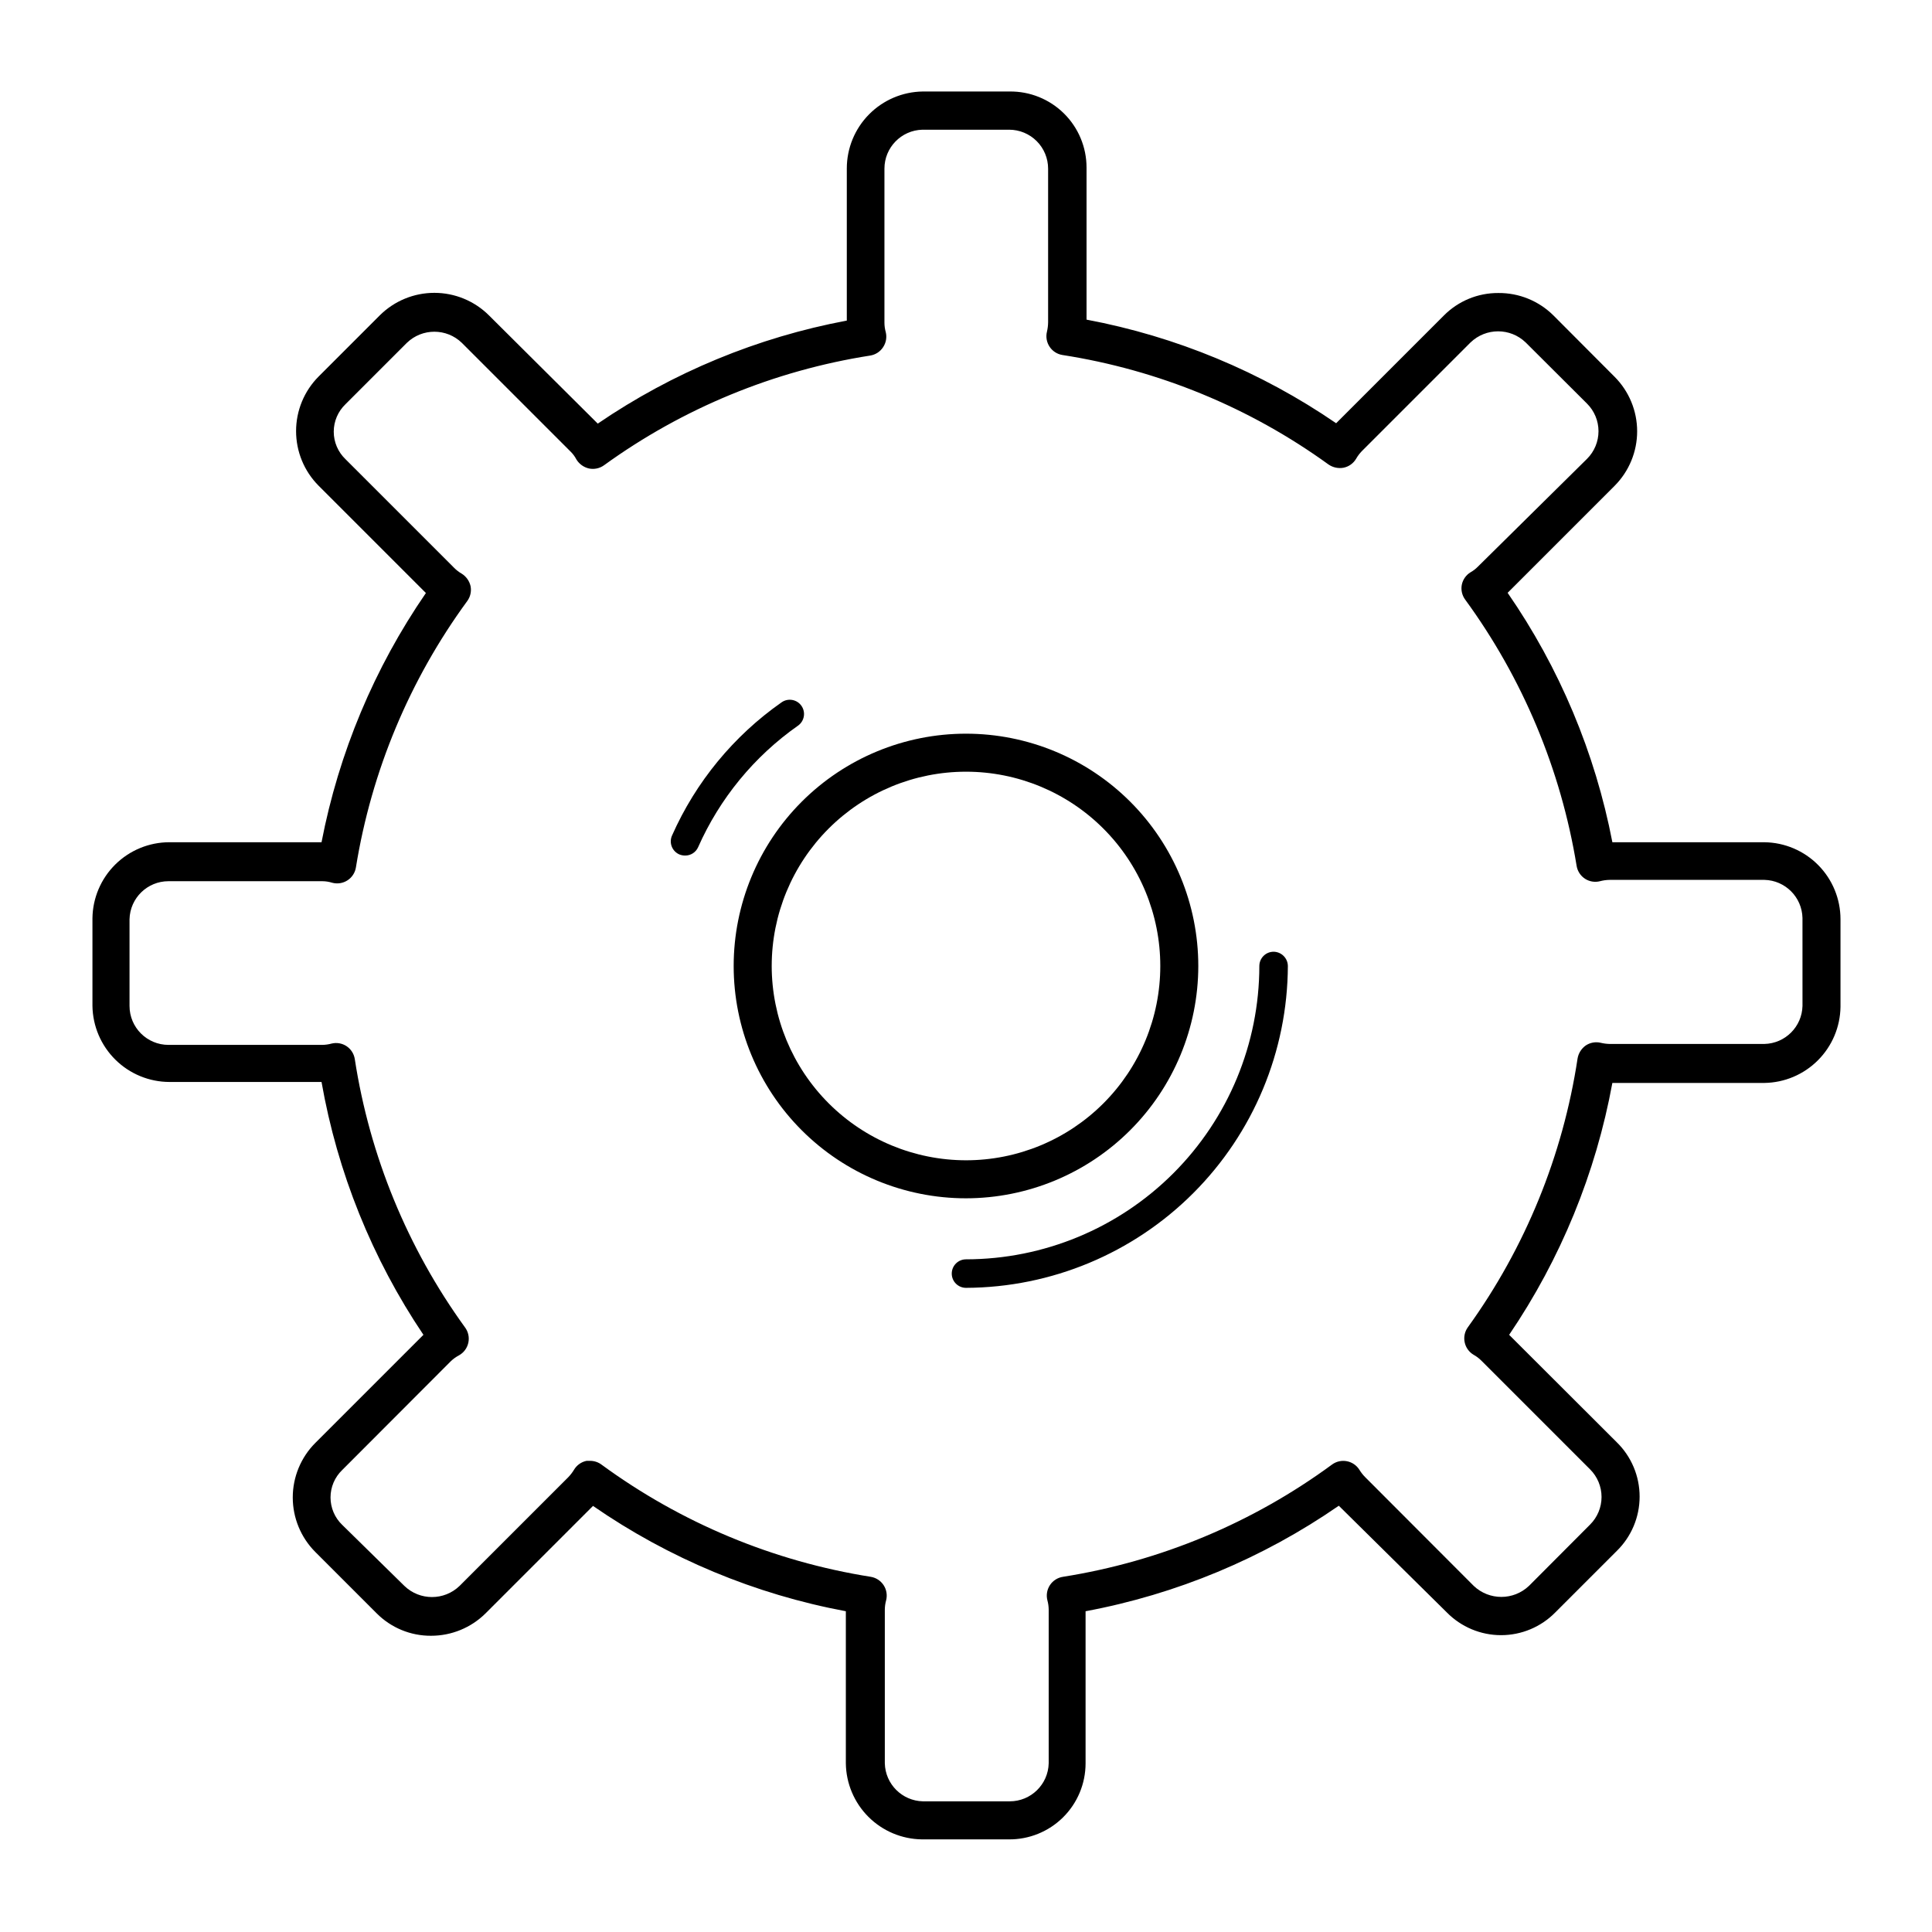
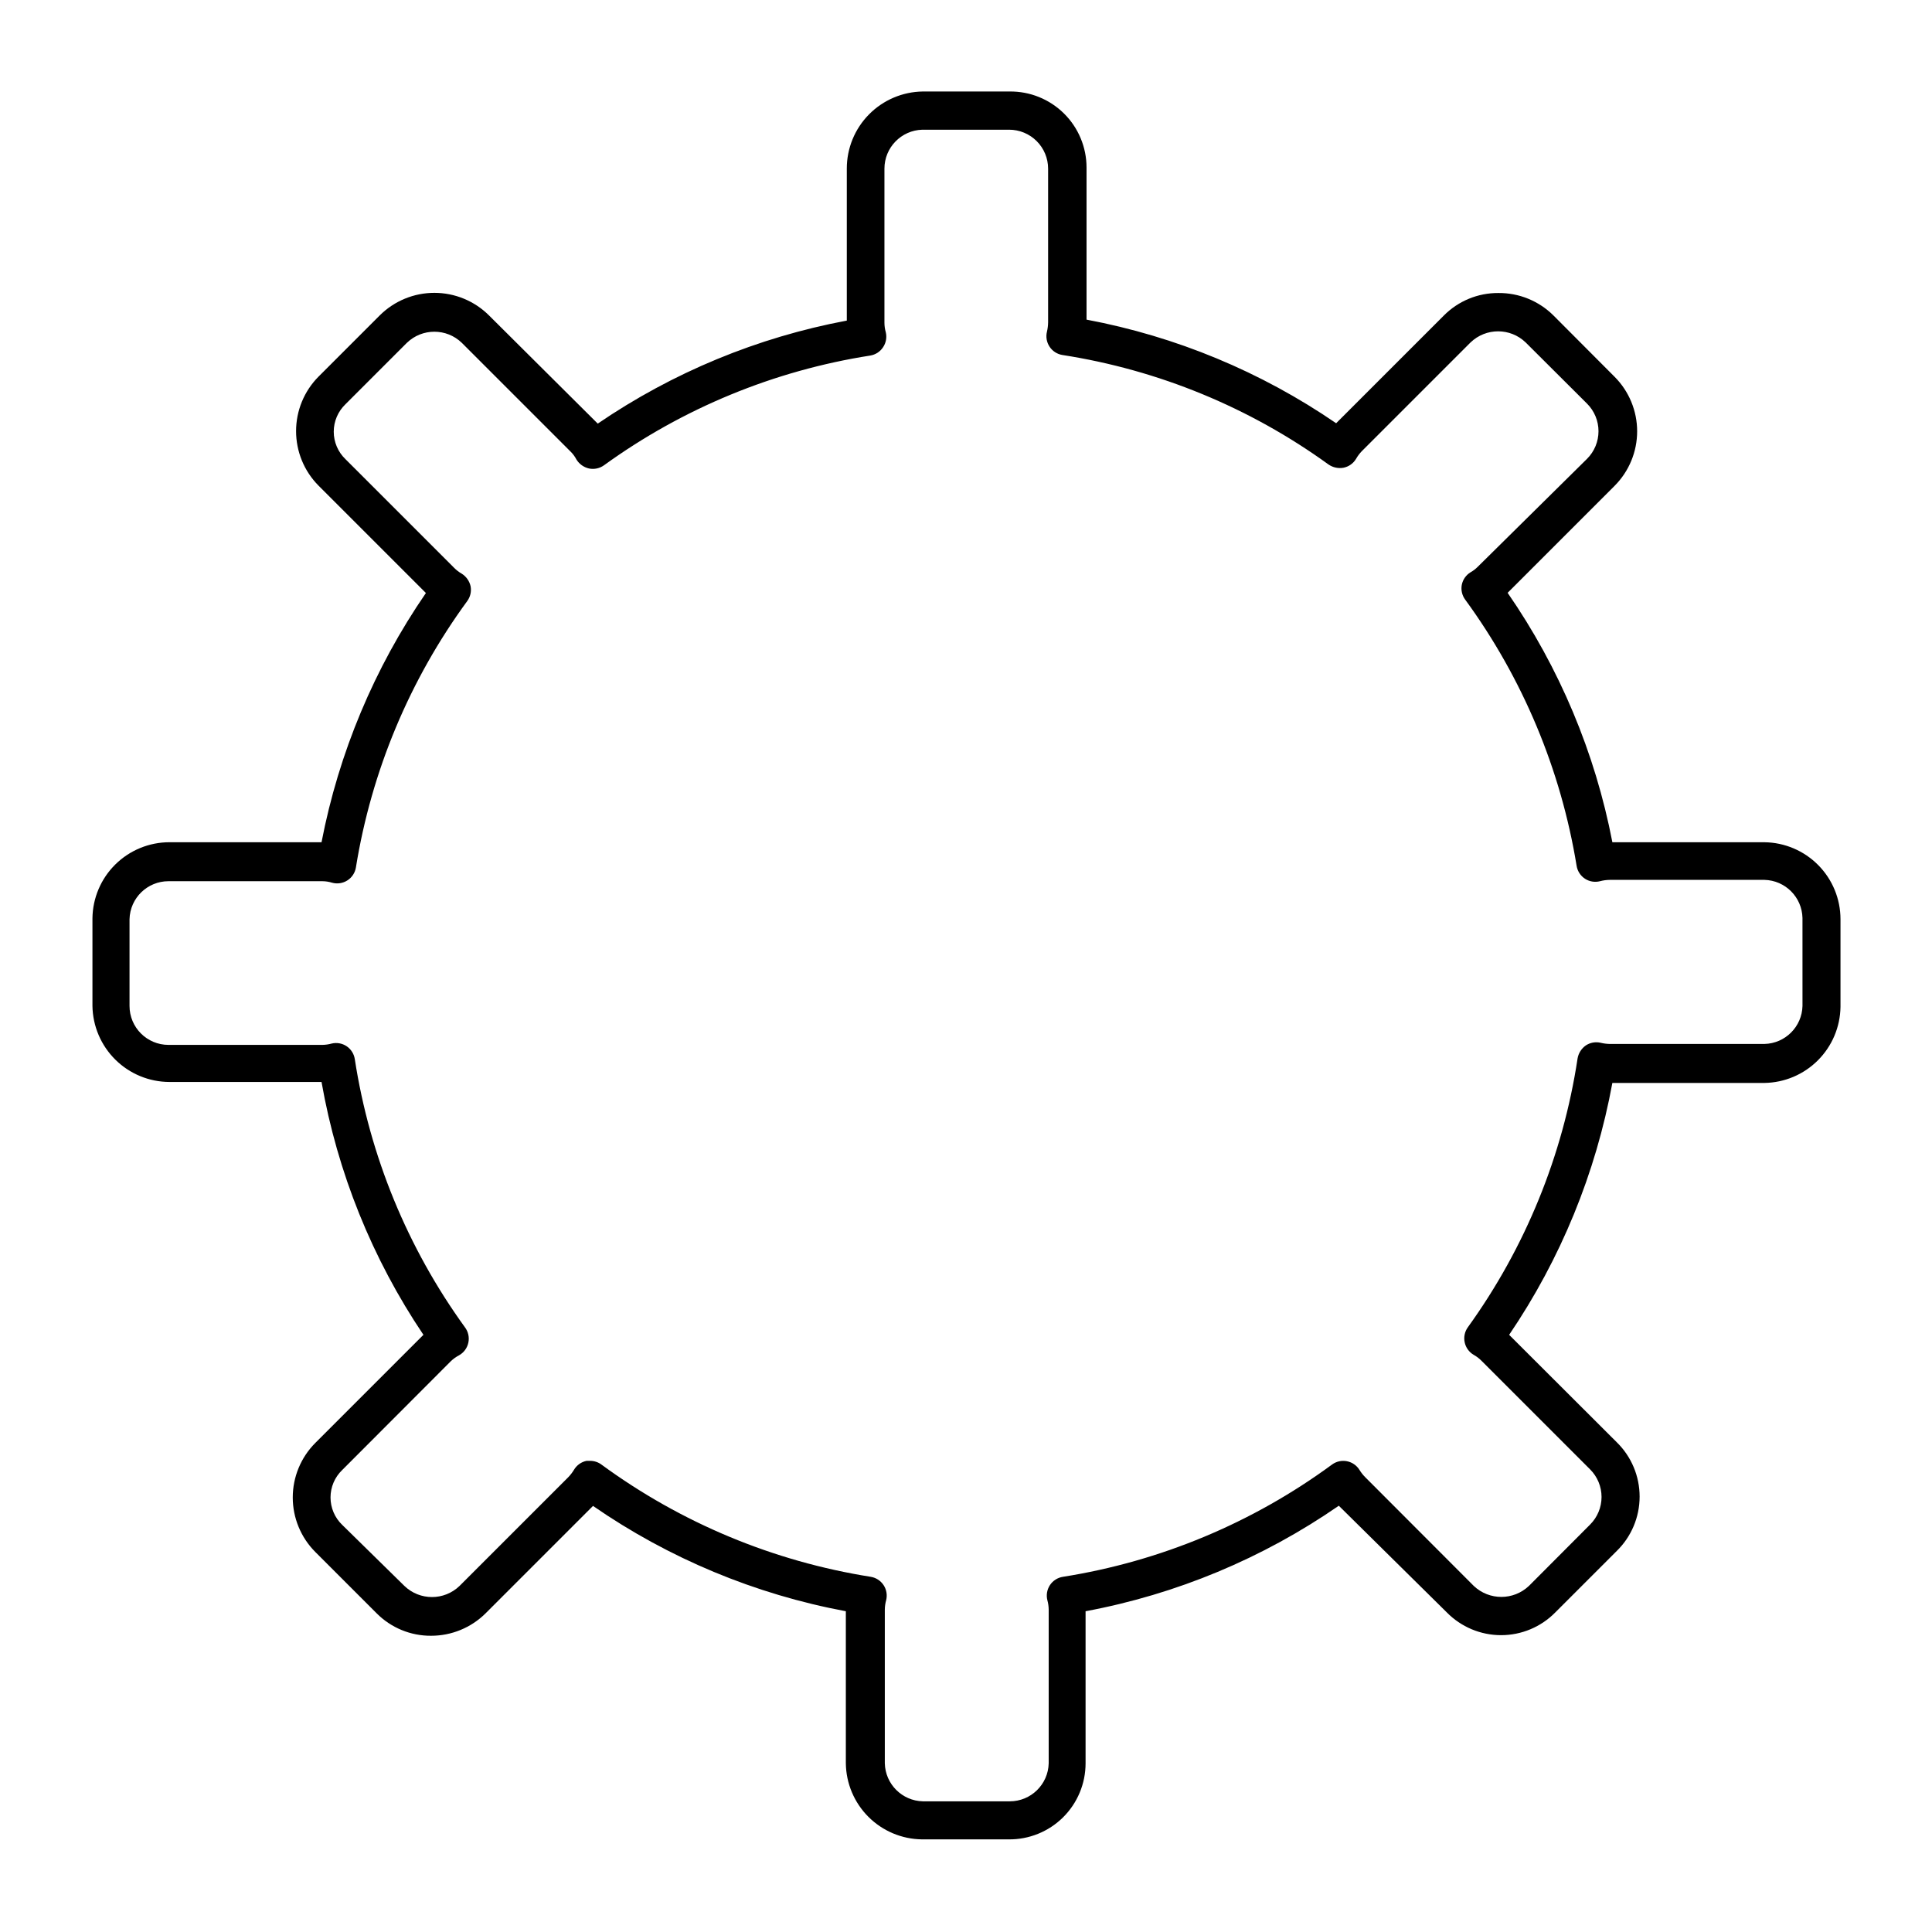
<svg xmlns="http://www.w3.org/2000/svg" fill="#000000" width="800px" height="800px" version="1.1" viewBox="144 144 512 512">
  <g>
    <path d="m611.6 367.2h-40.305c-4.57-23.719-14.023-46.227-27.758-66.098l28.363-28.363v-0.004c3.816-3.832 5.961-9.023 5.961-14.434 0-5.41-2.144-10.598-5.961-14.434l-16.223-16.273c-3.879-3.856-9.141-5.996-14.609-5.945-5.406-0.031-10.598 2.113-14.41 5.945l-28.566 28.566c-19.902-13.648-42.43-23-66.148-27.457v-40.305c0-5.387-2.16-10.555-5.992-14.34-3.836-3.785-9.023-5.879-14.414-5.812h-22.973c-5.367 0.066-10.492 2.246-14.266 6.066-3.773 3.816-5.887 8.969-5.887 14.34v40.305c-23.652 4.438-46.125 13.734-66 27.305l-28.867-28.719c-3.84-3.805-9.027-5.938-14.434-5.938s-10.594 2.133-14.434 5.938l-16.273 16.273c-3.809 3.84-5.941 9.027-5.941 14.434s2.133 10.598 5.941 14.438l28.465 28.465c-13.676 19.875-23.09 42.359-27.66 66.047h-40.305c-5.367 0-10.52 2.117-14.34 5.887-3.82 3.773-6 8.898-6.066 14.266v23.227c0.082 5.363 2.266 10.48 6.082 14.25s8.961 5.891 14.324 5.902h40.305c4.211 23.98 13.41 46.809 27.004 67.008l-28.668 28.668c-3.816 3.832-5.961 9.023-5.961 14.434s2.144 10.598 5.961 14.434l16.273 16.273c3.812 3.832 9.004 5.977 14.41 5.945 5.418 0.008 10.617-2.129 14.461-5.945l28.465-28.465c20.121 13.914 42.953 23.426 67.004 27.91v40.305c0.066 5.324 2.211 10.41 5.977 14.176 3.766 3.766 8.852 5.91 14.176 5.977h22.977c5.387 0.066 10.578-2.027 14.41-5.812 3.836-3.789 5.992-8.953 5.992-14.34v-40.305c24.09-4.492 46.957-14.023 67.109-27.961l28.613 28.262c3.793 3.863 8.977 6.039 14.387 6.039s10.594-2.176 14.383-6.039l16.273-16.273c3.879-3.789 6.062-8.984 6.062-14.406 0-5.426-2.184-10.617-6.062-14.41l-28.516-28.465c13.656-20.109 22.973-42.844 27.355-66.754h40.305c5.32-0.078 10.402-2.227 14.164-5.992 3.762-3.762 5.91-8.84 5.988-14.16v-23.227c0-5.367-2.113-10.52-5.887-14.34-3.773-3.82-8.898-6-14.266-6.066zm10.078 43.379c-0.133 5.508-4.566 9.945-10.078 10.078h-41.008c-0.801-0.016-1.594-0.117-2.371-0.305-1.363-0.328-2.809-0.074-3.977 0.707-1.145 0.812-1.926 2.043-2.168 3.426-3.891 25.719-13.855 50.141-29.07 71.238-0.832 1.148-1.145 2.59-0.855 3.981 0.285 1.391 1.145 2.602 2.367 3.324 0.758 0.422 1.453 0.945 2.066 1.562l28.816 28.816c1.938 1.938 3.027 4.566 3.027 7.305 0 2.742-1.09 5.371-3.027 7.309l-16.223 16.273v-0.004c-4.098 3.879-10.512 3.879-14.609 0l-28.77-28.816c-0.574-0.578-1.082-1.219-1.512-1.914-0.734-1.203-1.938-2.043-3.324-2.316-1.371-0.273-2.793 0.035-3.93 0.855-21.062 15.477-45.523 25.688-71.34 29.773-1.395 0.211-2.637 0.996-3.426 2.168-0.793 1.184-1.051 2.648-0.703 4.031 0.227 0.82 0.344 1.668 0.352 2.519v40.707c-0.137 5.606-4.723 10.078-10.328 10.074h-23.023c-5.508-0.133-9.945-4.566-10.078-10.074v-40.707c0.008-0.852 0.125-1.699 0.355-2.519 0.34-1.367 0.094-2.816-0.68-3.996-0.777-1.176-2.012-1.977-3.402-2.203-25.805-4.09-50.262-14.281-71.34-29.723-0.859-0.645-1.898-0.996-2.973-1.008h-1.008c-1.391 0.285-2.602 1.145-3.324 2.367-0.43 0.711-0.938 1.367-1.512 1.965l-28.816 28.816c-4.078 3.93-10.535 3.93-14.613 0l-16.473-16.172c-1.988-1.898-3.109-4.531-3.109-7.277 0-2.75 1.121-5.379 3.109-7.281l28.766-28.816c0.648-0.621 1.375-1.145 2.168-1.562 1.277-0.711 2.184-1.941 2.484-3.371 0.301-1.434-0.035-2.922-0.922-4.086-15.219-21.031-25.219-45.379-29.172-71.039-0.211-1.395-0.996-2.637-2.168-3.426-1.168-0.777-2.609-1.035-3.977-0.703-0.805 0.223-1.637 0.34-2.469 0.352h-40.758c-5.707 0-10.328-4.625-10.328-10.328v-22.973c0.137-5.606 4.719-10.078 10.328-10.078h40.758c0.887 0.004 1.77 0.141 2.617 0.406 1.383 0.375 2.859 0.145 4.062-0.637 1.199-0.777 2.016-2.031 2.234-3.445 4.121-25.508 14.219-49.68 29.477-70.535 0.848-1.137 1.18-2.582 0.906-3.981-0.312-1.379-1.168-2.578-2.371-3.324-0.719-0.41-1.379-0.922-1.965-1.512l-28.816-28.816c-1.984-1.902-3.109-4.531-3.109-7.281s1.125-5.379 3.109-7.281l16.273-16.273v0.004c4.062-3.926 10.5-3.926 14.559 0l28.816 28.816h0.004c0.629 0.617 1.156 1.332 1.562 2.117 0.746 1.199 1.941 2.055 3.324 2.367 1.387 0.285 2.832-0.023 3.981-0.855 20.891-15.117 45.059-25.078 70.531-29.07 1.406-0.223 2.648-1.027 3.426-2.219 0.781-1.168 1.039-2.613 0.707-3.981-0.227-0.801-0.348-1.633-0.352-2.469v-40.859c-0.004-5.606 4.469-10.191 10.074-10.328h22.973c2.742 0 5.367 1.09 7.305 3.027s3.023 4.562 3.023 7.301v40.711c-0.012 0.828-0.113 1.656-0.301 2.469-0.348 1.383-0.09 2.844 0.707 4.027 0.773 1.16 1.996 1.945 3.375 2.168 25.473 3.961 49.645 13.906 70.531 29.02 1.164 0.801 2.594 1.109 3.981 0.855 1.395-0.285 2.602-1.145 3.324-2.367 0.418-0.73 0.926-1.41 1.512-2.016l28.816-28.816h0.004c4.078-3.93 10.531-3.93 14.609 0l16.273 16.223c1.938 1.938 3.027 4.562 3.027 7.305 0 2.738-1.09 5.367-3.027 7.305l-28.969 28.617c-0.566 0.574-1.211 1.066-1.914 1.461-1.207 0.734-2.047 1.941-2.32 3.324-0.258 1.379 0.07 2.805 0.91 3.93 15.238 20.867 25.352 45.031 29.52 70.535 0.223 1.402 1.031 2.644 2.219 3.426 1.176 0.762 2.621 1 3.981 0.652 0.836-0.223 1.699-0.34 2.57-0.352h41.008c5.512 0.133 9.945 4.566 10.078 10.078z" />
-     <path d="m461.56 400c0-16.328-6.484-31.988-18.031-43.535s-27.203-18.031-43.531-18.031-31.988 6.484-43.535 18.031-18.031 27.207-18.031 43.535 6.484 31.984 18.031 43.531 27.207 18.031 43.535 18.031c16.324-0.012 31.973-6.504 43.516-18.047s18.035-27.191 18.047-43.516zm-113.05 0c0-13.656 5.426-26.754 15.082-36.41s22.754-15.082 36.41-15.082 26.75 5.426 36.406 15.082 15.082 22.754 15.082 36.41-5.426 26.75-15.082 36.406-22.75 15.082-36.406 15.082c-13.652-0.016-26.742-5.441-36.395-15.098-9.652-9.652-15.082-22.742-15.098-36.391z" />
-     <path d="m355.46 336.32c1.711-1.195 2.129-3.555 0.934-5.266-1.195-1.711-3.555-2.129-5.266-0.93-12.703 8.895-22.734 21.09-29.02 35.266-0.422 0.922-0.457 1.973-0.098 2.922 0.359 0.945 1.086 1.707 2.012 2.117 0.496 0.203 1.027 0.305 1.562 0.301 1.48 0.008 2.824-0.863 3.426-2.215 5.727-12.938 14.871-24.07 26.449-32.195z" />
-     <path d="m481.52 396.22c-2.086 0-3.781 1.691-3.781 3.781-0.023 20.609-8.223 40.363-22.797 54.938s-34.328 22.773-54.938 22.797c-2.09 0-3.781 1.695-3.781 3.781s1.691 3.777 3.781 3.777c22.59-0.094 44.234-9.109 60.207-25.086 15.977-15.973 24.992-37.617 25.086-60.207-0.027-2.078-1.703-3.754-3.777-3.781z" />
  </g>
</svg>